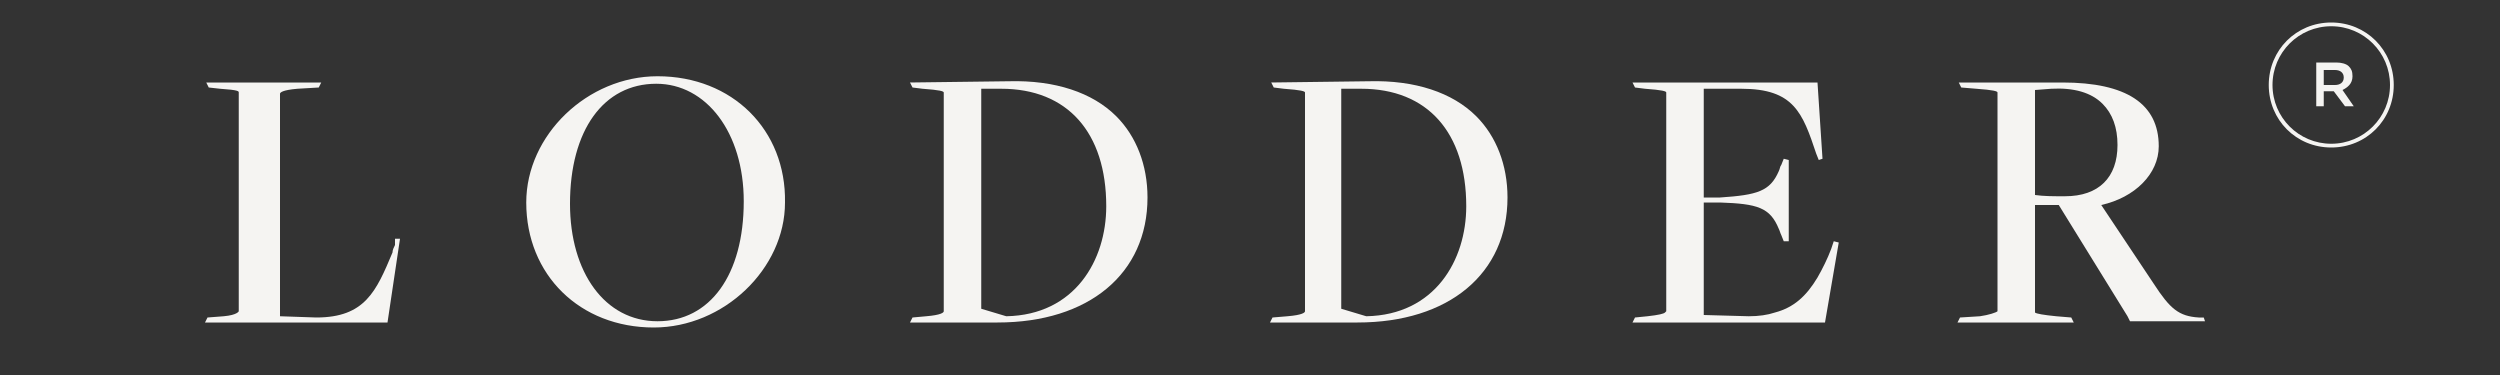
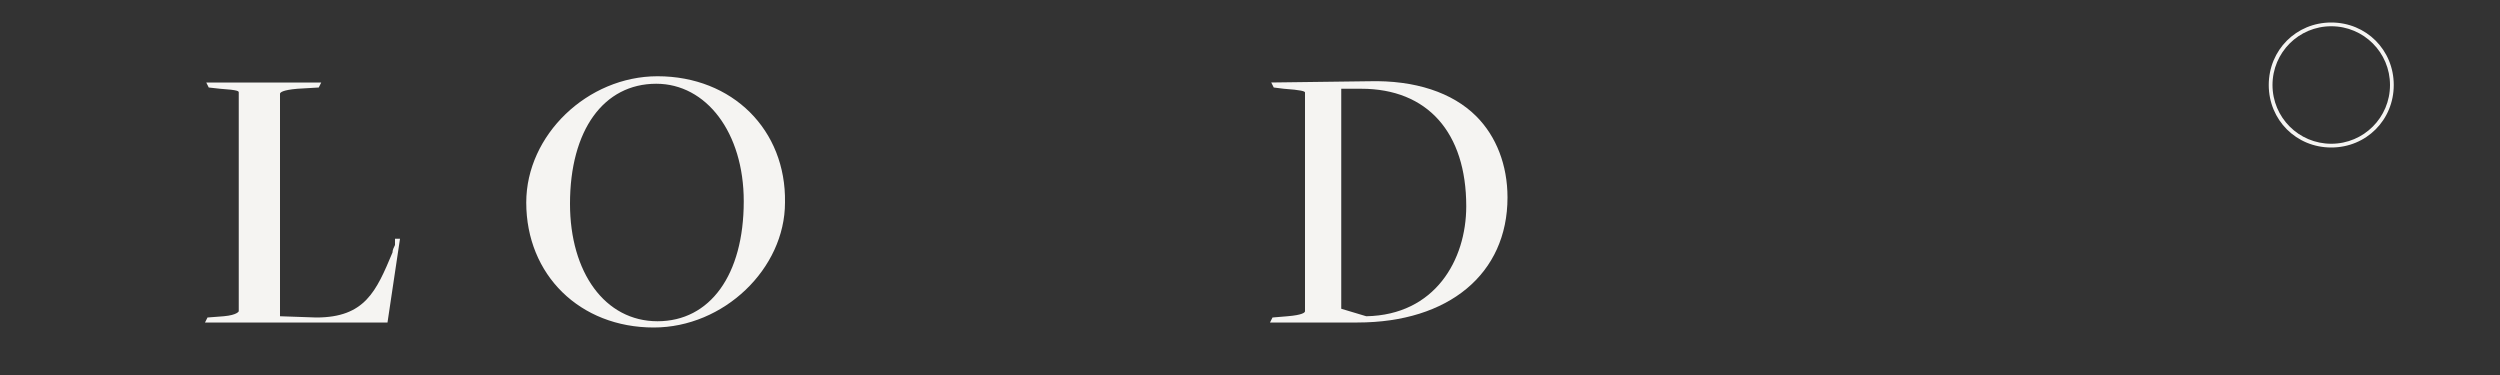
<svg xmlns="http://www.w3.org/2000/svg" version="1.1" id="Opmaak" x="0px" y="0px" viewBox="0 0 200 30" style="enable-background:new 0 0 200 30;" xml:space="preserve">
  <rect x="0" y="0" width="200" height="30" fill="#333333" stroke="none" />
  <style type="text/css">
	.st0{fill:#F5F4F2;}
</style>
  <path class="st0" d="M31.6,19.6c-0.1,0.2-0.2,0.4-0.2,0.6c-1.3,3.1-2.2,5.2-6.1,5.2l-2.9-0.1V7.5c0-0.1,0.2-0.3,1.4-0.4L25.5,7  l0.2-0.4h-9.2L16.7,7l0.9,0.1c1.5,0.1,1.5,0.2,1.5,0.3v17.5c0,0-0.1,0.3-1.2,0.4l-1.3,0.1l-0.2,0.4h14.6l1-6.7h-0.4L31.6,19.6z" />
  <path class="st0" d="M59.5,16.1c0,5.9-2.7,9.6-6.9,9.6c-4.2,0-7-3.9-7-9.4c0-5.9,2.7-9.6,6.9-9.6C56.5,6.7,59.5,10.6,59.5,16.1   M52.6,6.1c-5.6,0-10.5,4.7-10.5,10.1c0,5.8,4.3,10,10.2,10c5.6,0,10.5-4.7,10.5-10C62.9,10.4,58.6,6.1,52.6,6.1" />
-   <path class="st0" d="M88.5,16.5c0,4.3-2.5,8.7-8,8.8l-2-0.6V7.1h1.6C85.4,7.1,88.5,10.6,88.5,16.5 M80.7,6.5l-7.9,0.1L73,7l0.8,0.1  c1.4,0.1,1.7,0.2,1.7,0.3v17.5c0,0.1-0.2,0.3-1.4,0.4L73,25.4l-0.2,0.4h7c7.3,0,12-3.9,12-10c0-2.6-0.9-4.9-2.5-6.5  C87.4,7.4,84.4,6.4,80.7,6.5" />
  <path class="st0" d="M117.3,16.5c0,4.3-2.5,8.7-8,8.8l-2-0.6V7.1h1.6C114.2,7.1,117.3,10.6,117.3,16.5 M109.5,6.5l-7.8,0.1l0.2,0.4  l0.8,0.1c1.4,0.1,1.7,0.2,1.7,0.3v17.5c0,0.1-0.2,0.3-1.4,0.4l-1.2,0.1l-0.2,0.4h7c7.3,0,12-3.9,12-10c0-2.6-0.9-4.9-2.5-6.5  C116.2,7.4,113.2,6.4,109.5,6.5" />
-   <path class="st0" d="M146.5,19.9c-0.3,0.8-0.7,1.6-1.1,2.3c-0.9,1.5-1.9,2.4-3.4,2.8c-0.6,0.2-1.3,0.3-2.1,0.3l-3.6-0.1v-9l1.3,0  c3,0.1,4,0.4,4.7,2.1c0.1,0.2,0.1,0.3,0.2,0.5l0.2,0.5l0.4,0v-6.5l-0.4-0.1l-0.2,0.5c-0.1,0.1-0.1,0.3-0.2,0.5  c-0.7,1.6-1.7,1.9-4.7,2.1l-1.3,0V7.1h3c4.2,0,4.9,1.9,6,5.2l0.2,0.5l0.3-0.1l-0.4-6.1h-14.8l0.2,0.4l0.8,0.1  c1.4,0.1,1.7,0.2,1.7,0.3v17.5c0,0,0,0-0.1,0.1c-0.1,0.1-0.5,0.2-1.4,0.3l-1,0.1l-0.2,0.4h15.4l1.1-6.4l-0.4-0.1L146.5,19.9z" />
-   <path class="st0" d="M169.4,11.6c0,2.6-1.5,4.1-4.2,4.1h-0.3c-0.6,0-1.4,0-2.1-0.1V7.2l1.3-0.1c1.8-0.1,3.2,0.3,4.1,1.2  C169,9.1,169.4,10.2,169.4,11.6 M176.3,25.4l-0.4,0c-1.6-0.1-2.3-0.7-3.6-2.7l-4.2-6.3c2.7-0.6,4.6-2.5,4.6-4.7  c0-3.4-2.6-5.1-7.7-5.1h-8.3l0.2,0.4l1.2,0.1c1.4,0.1,1.7,0.2,1.7,0.3v17.5c-0.1,0.1-0.7,0.3-1.4,0.4l-1.6,0.1l-0.2,0.4h9.3  l-0.2-0.4l-1.2-0.1c-1-0.1-1.6-0.2-1.7-0.3v-8.6c0.3,0,0.5,0,0.8,0c0.4,0,0.8,0,1.1,0l5.5,8.9l0.2,0.4h6L176.3,25.4z" />
-   <path class="st0" d="M186.8,6.8c0.4,0,0.7-0.2,0.7-0.6v0c0-0.4-0.3-0.6-0.7-0.6h-0.9v1.2H186.8z M185.3,5h1.6c0.4,0,0.8,0.1,1,0.3  c0.2,0.2,0.3,0.4,0.3,0.8v0c0,0.6-0.4,0.9-0.8,1.1l0.9,1.3h-0.7l-0.9-1.2h-0.8v1.2h-0.6L185.3,5L185.3,5z" />
-   <path class="st0" d="M191.3,6.8c0-2.6-2.1-4.8-4.8-4.8s-4.8,2.2-4.8,4.8s2.1,4.8,4.8,4.8C189.1,11.6,191.3,9.4,191.3,6.8 M181.6,6.8  c0-2.7,2.2-4.9,4.9-4.9c2.7,0,4.9,2.2,4.9,4.9c0,2.7-2.2,4.9-4.9,4.9C183.8,11.7,181.6,9.5,181.6,6.8" />
  <path class="st0" d="M186.5,11.5c-2.6,0-4.7-2.1-4.7-4.7c0-2.6,2.1-4.7,4.7-4.7s4.7,2.1,4.7,4.7C191.2,9.4,189.1,11.5,186.5,11.5   M186.5,1.8c-2.8,0-5,2.2-5,5s2.2,5,5,5s5-2.2,5-5S189.3,1.8,186.5,1.8" />
</svg>